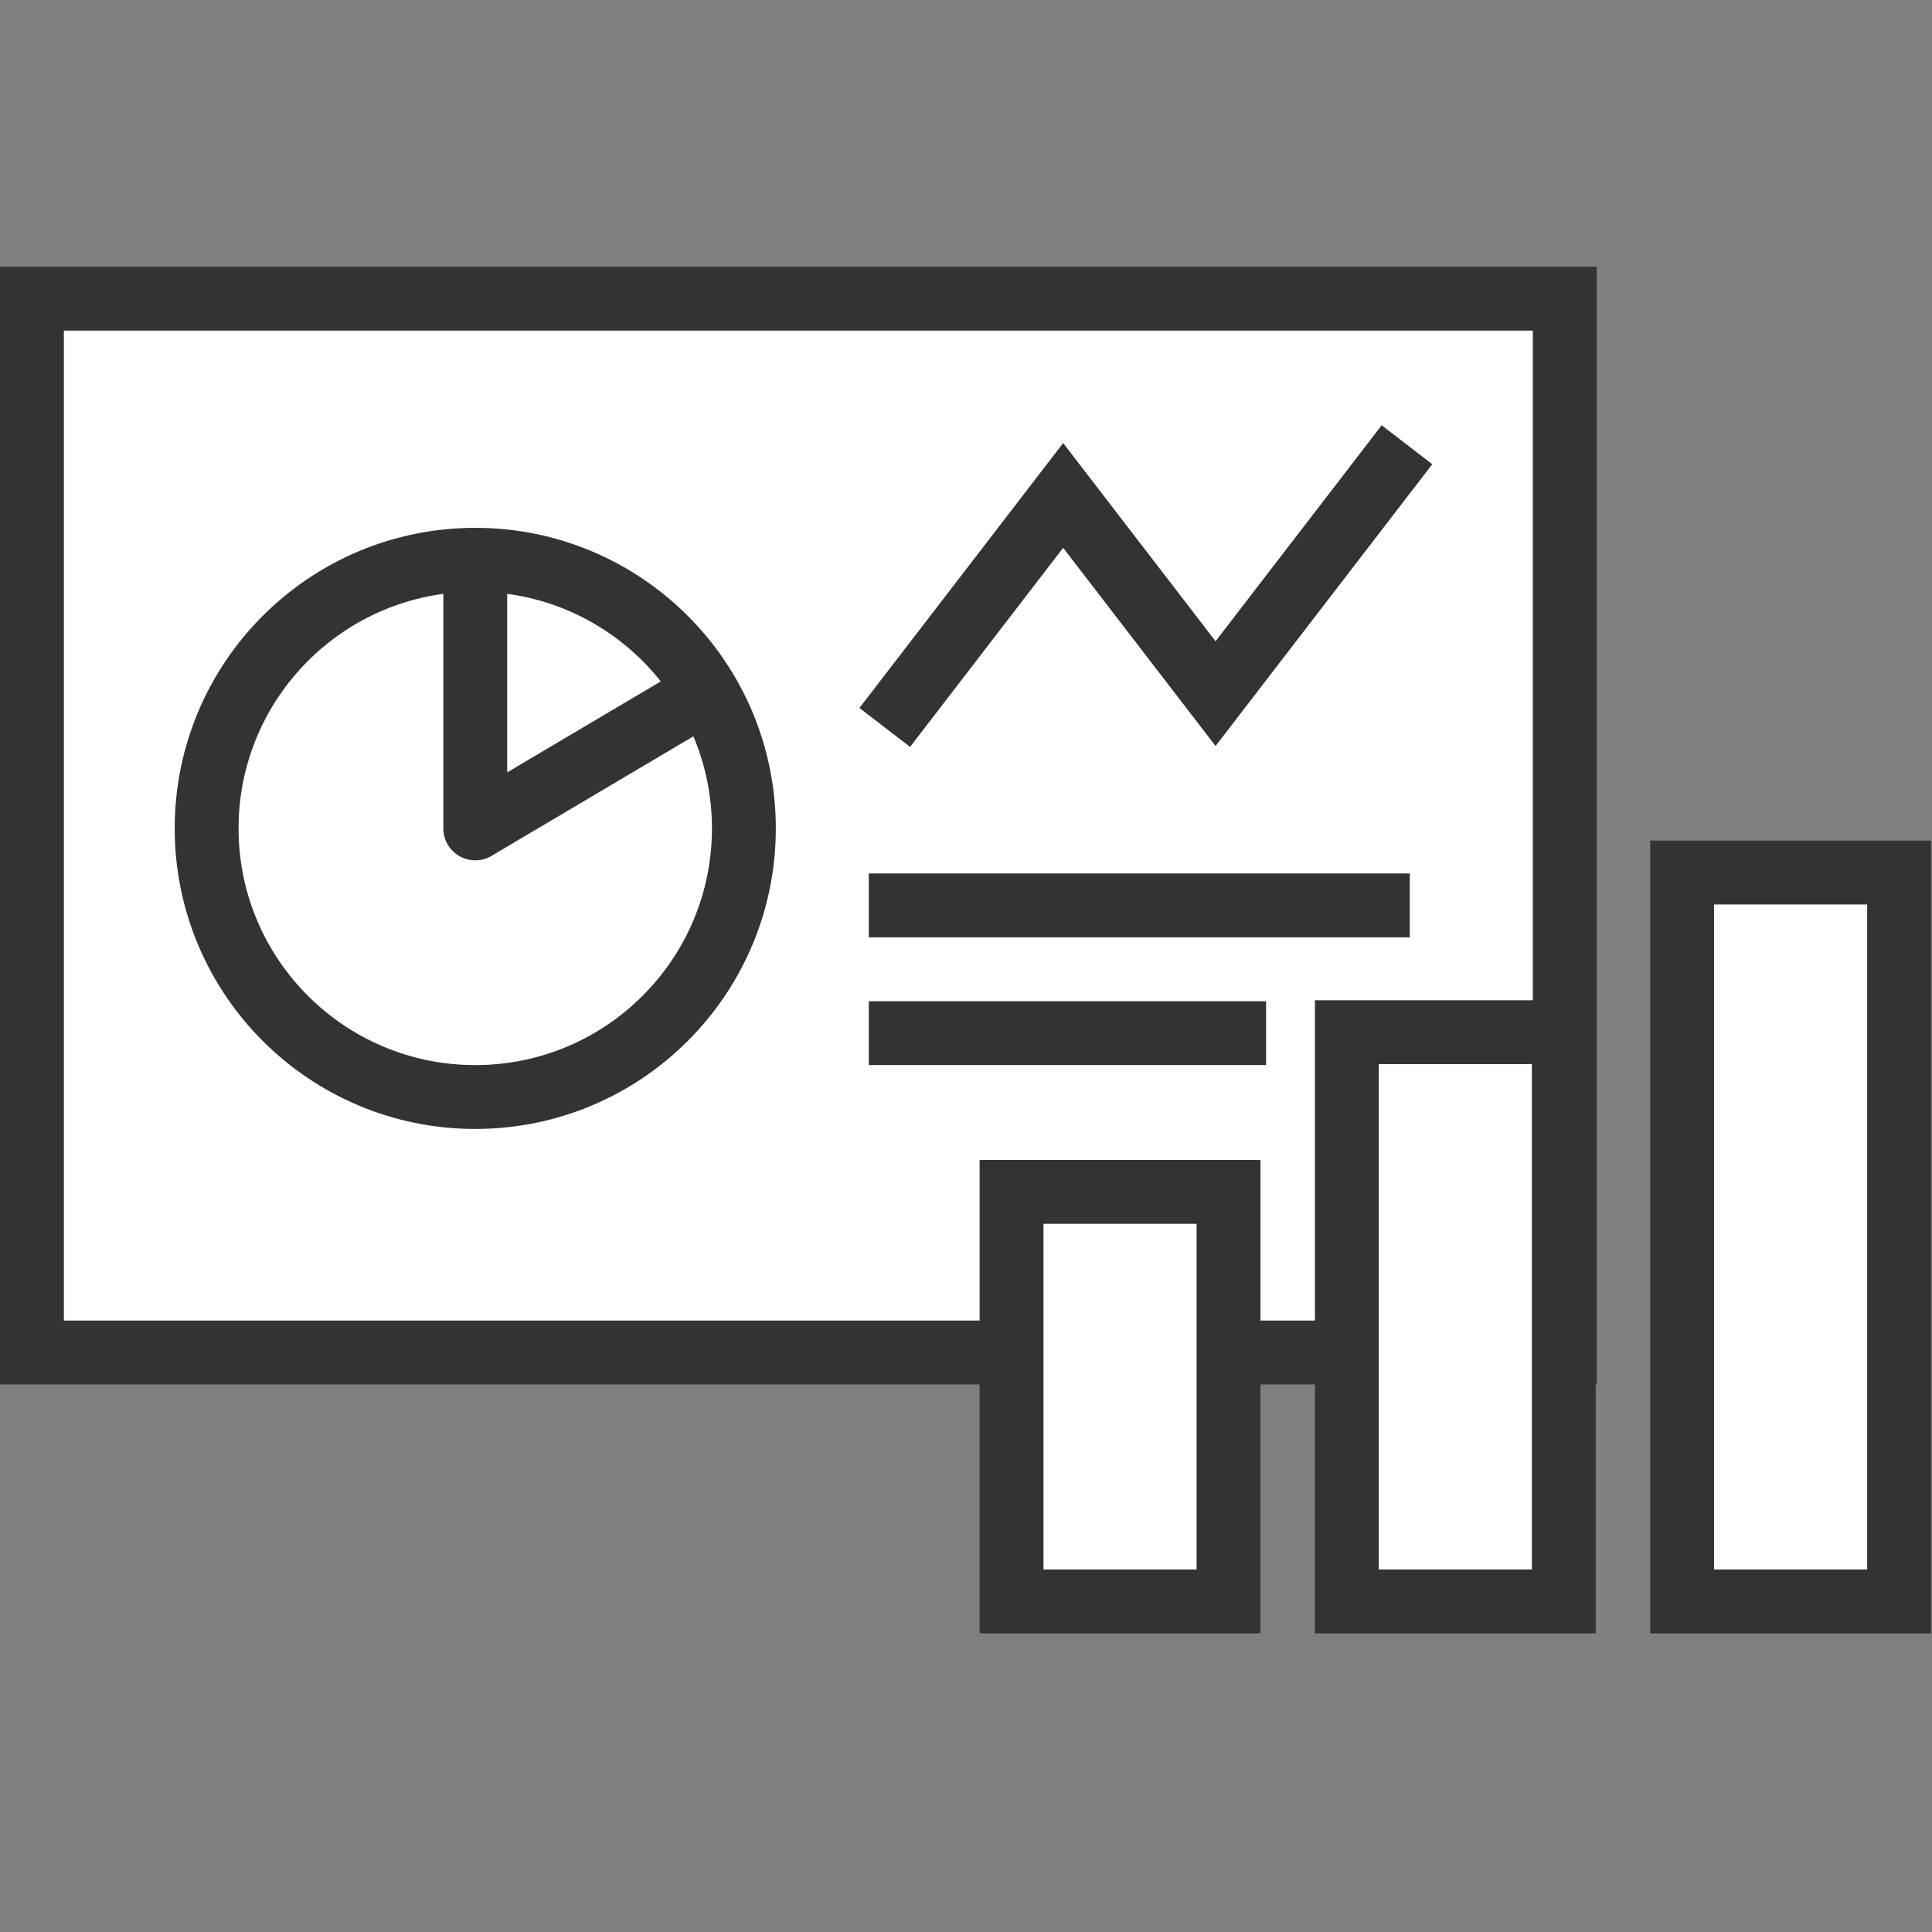
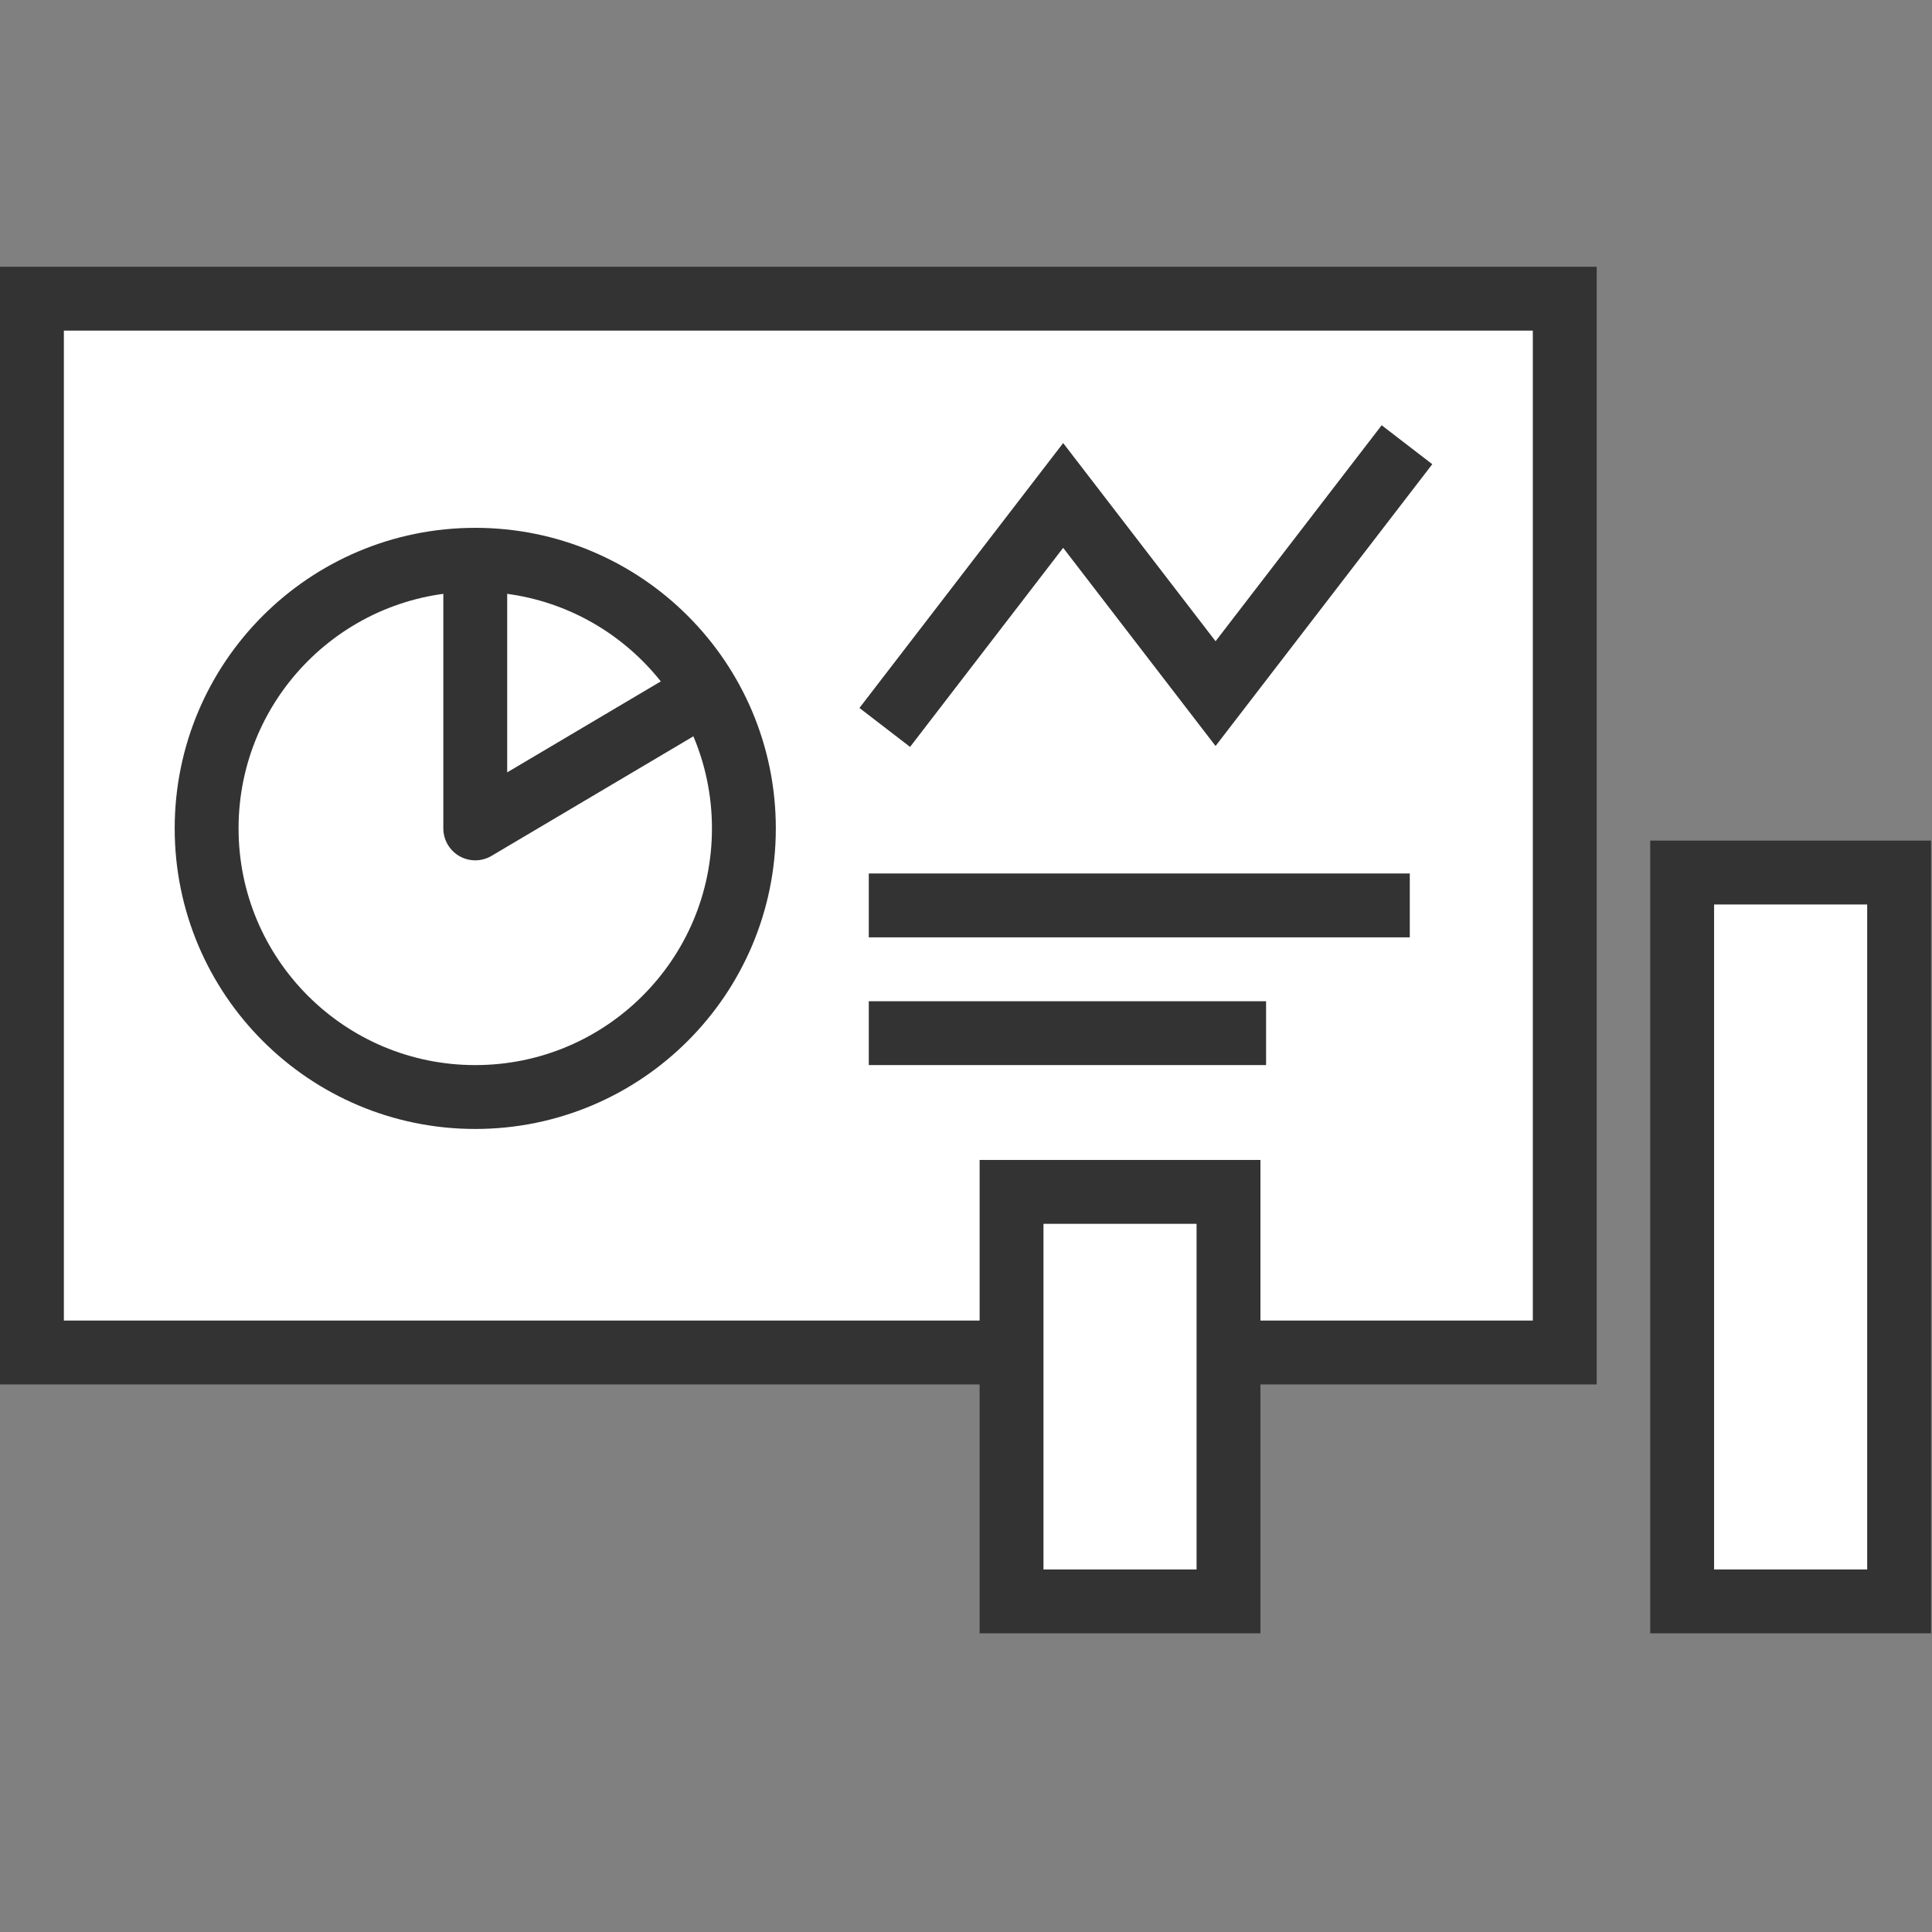
<svg xmlns="http://www.w3.org/2000/svg" id="b" viewBox="0 0 121 121">
  <rect x="0" y="0" width="121" height="121" fill="#808080" stroke="none" />
  <defs>
    <style>.e,.f,.g{stroke-width:0px;}.e,.h,.i{fill:none;}.f{fill:#333;}.h{stroke-linejoin:round;}.h,.i,.j{stroke:#333;stroke-width:4px;}.g,.j{fill:#fff;}.i,.j{stroke-miterlimit:10;}</style>
  </defs>
  <g id="c">
    <rect class="e" width="121" height="121" />
  </g>
  <g id="d">
    <rect class="g" x="2" y="18.706" width="96" height="66" />
    <path class="f" d="m96,20.706v62H4V20.706h92m4-4H0v70h100V16.706h0Z" />
    <circle class="i" cx="29.765" cy="51.882" r="16.824" />
    <polyline class="i" points="55.412 45.559 66.585 31.029 76.13 43.441 88.118 27.853" />
    <polyline class="h" points="29.765 36.706 29.765 51.882 44.481 43.166" />
    <line class="h" x1="54.412" y1="56.706" x2="88.294" y2="56.706" />
    <line class="h" x1="54.412" y1="64.706" x2="79.294" y2="64.706" />
    <rect class="j" x="63.353" y="74.647" width="13.588" height="25.647" />
-     <rect class="j" x="84.353" y="64.647" width="13.588" height="35.647" />
    <rect class="j" x="105.353" y="54.647" width="13.588" height="45.647" />
  </g>
</svg>